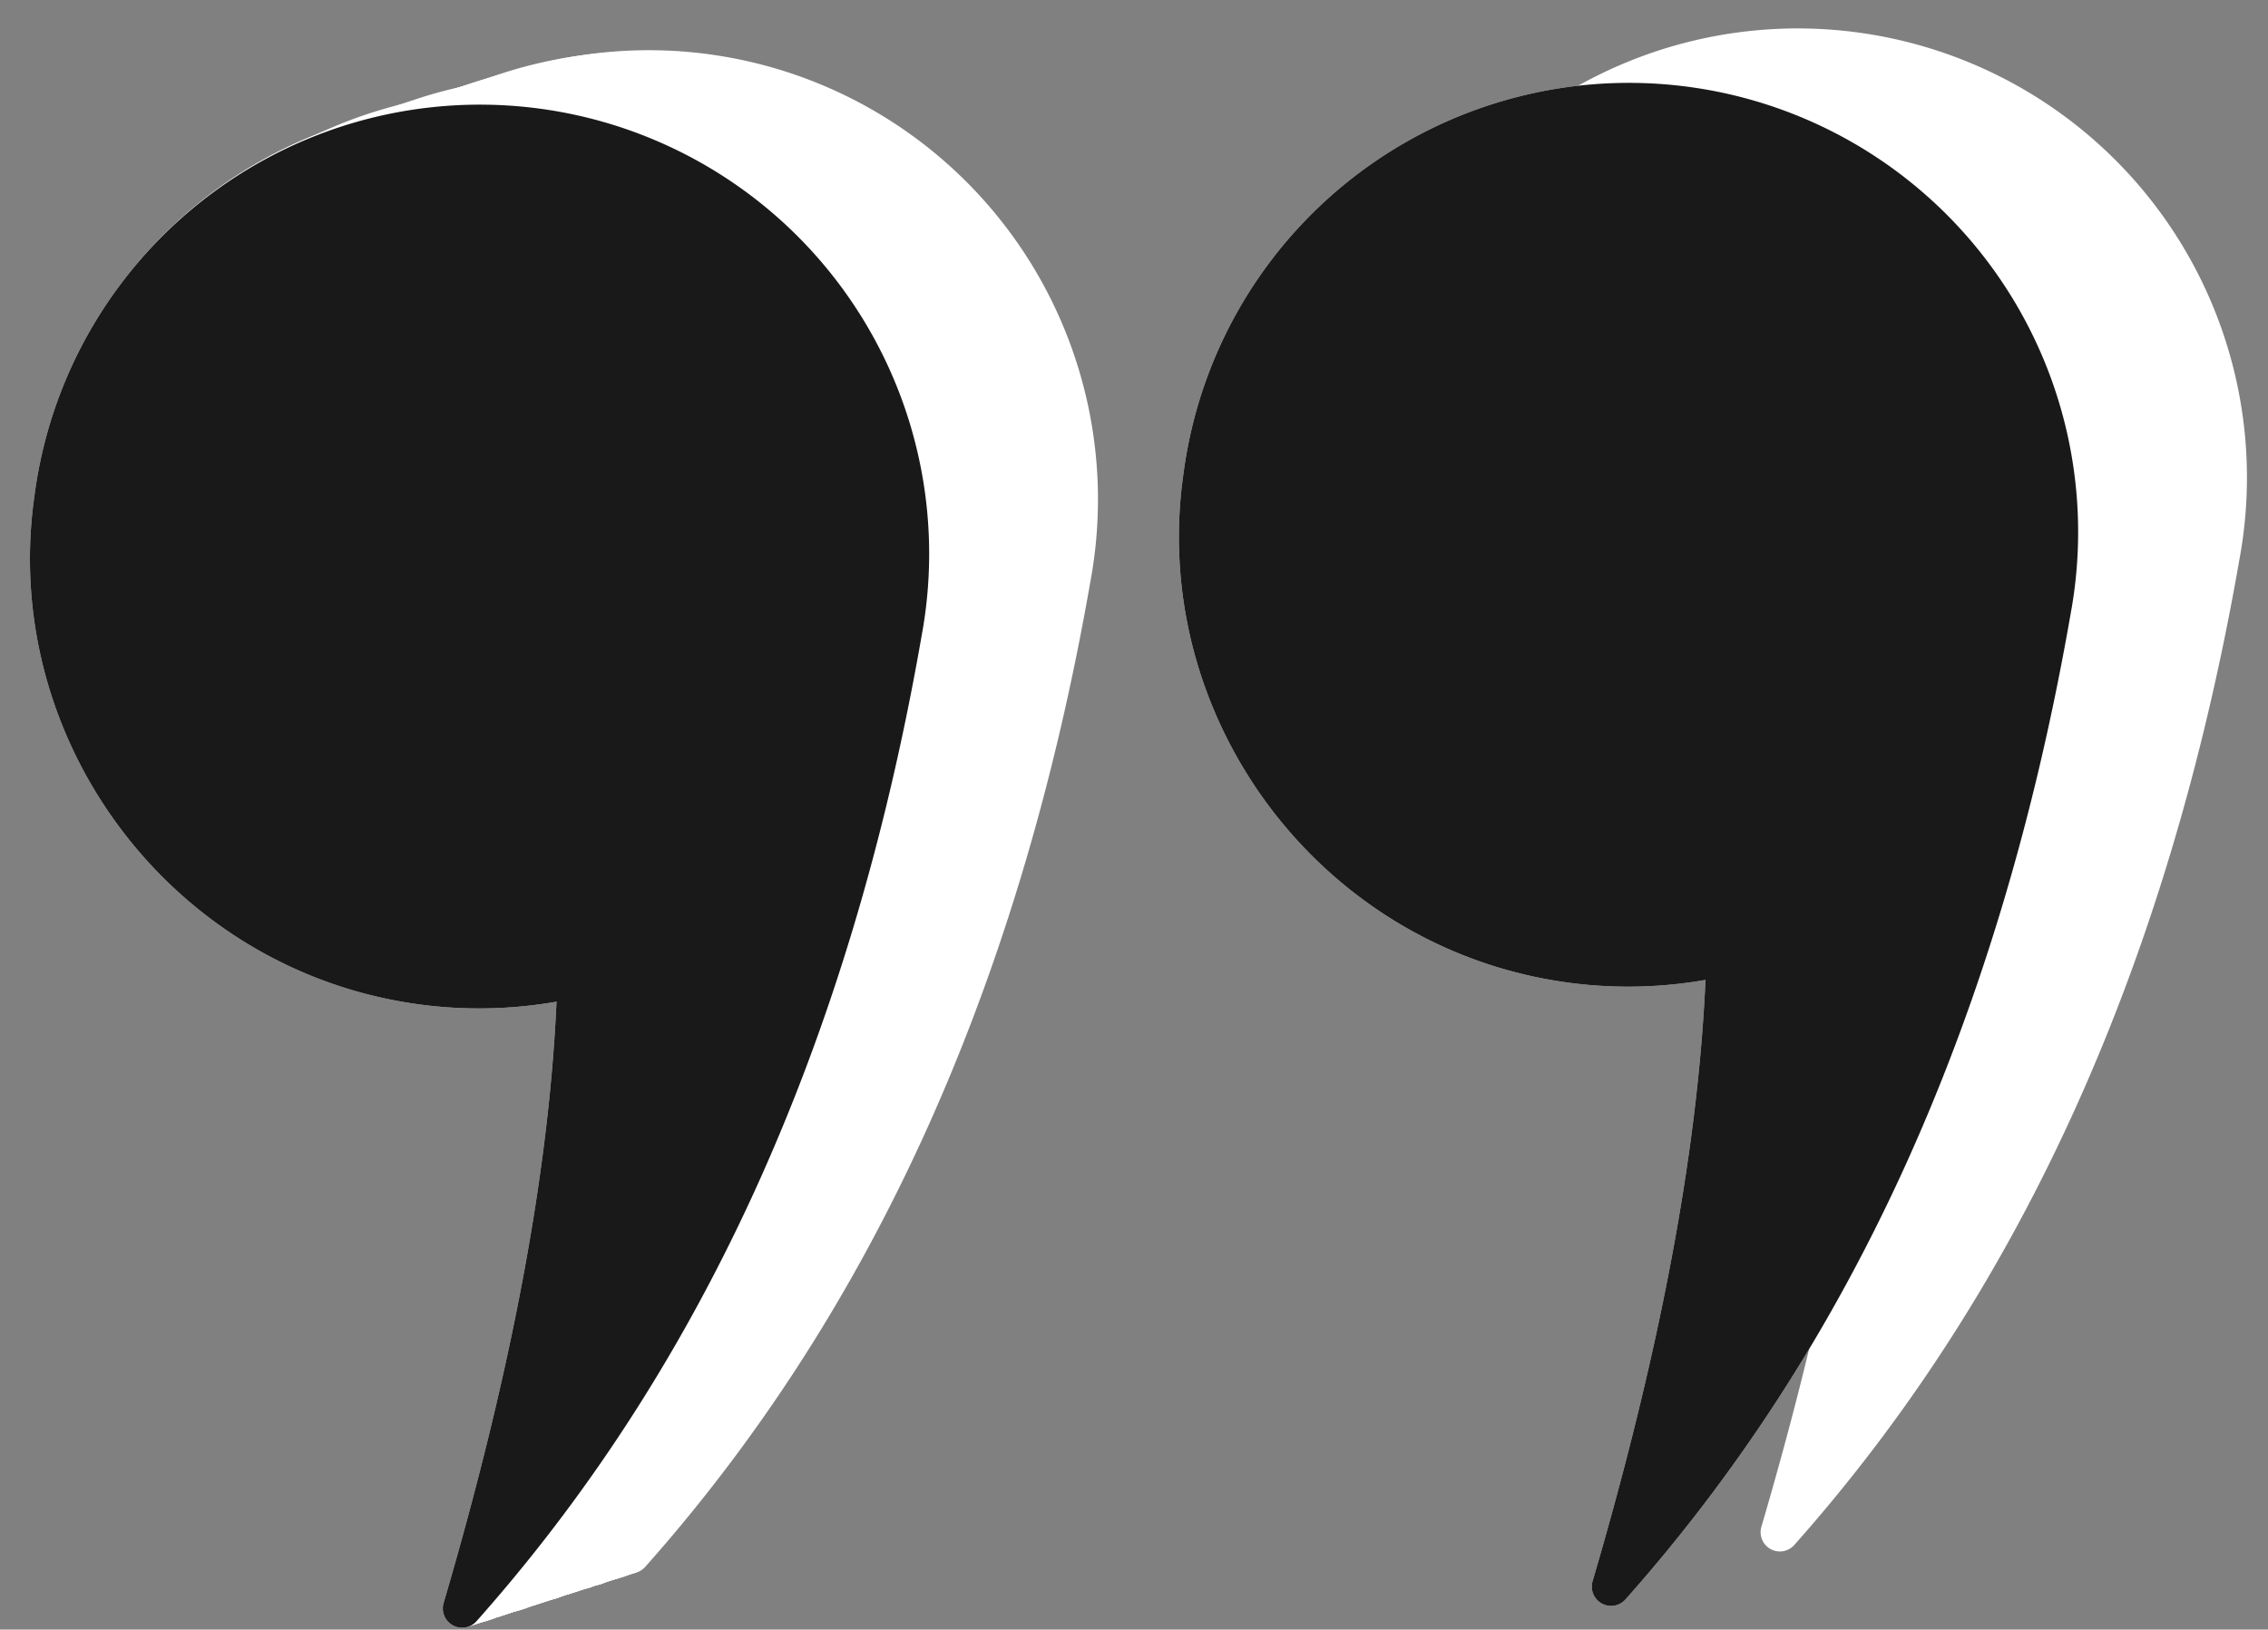
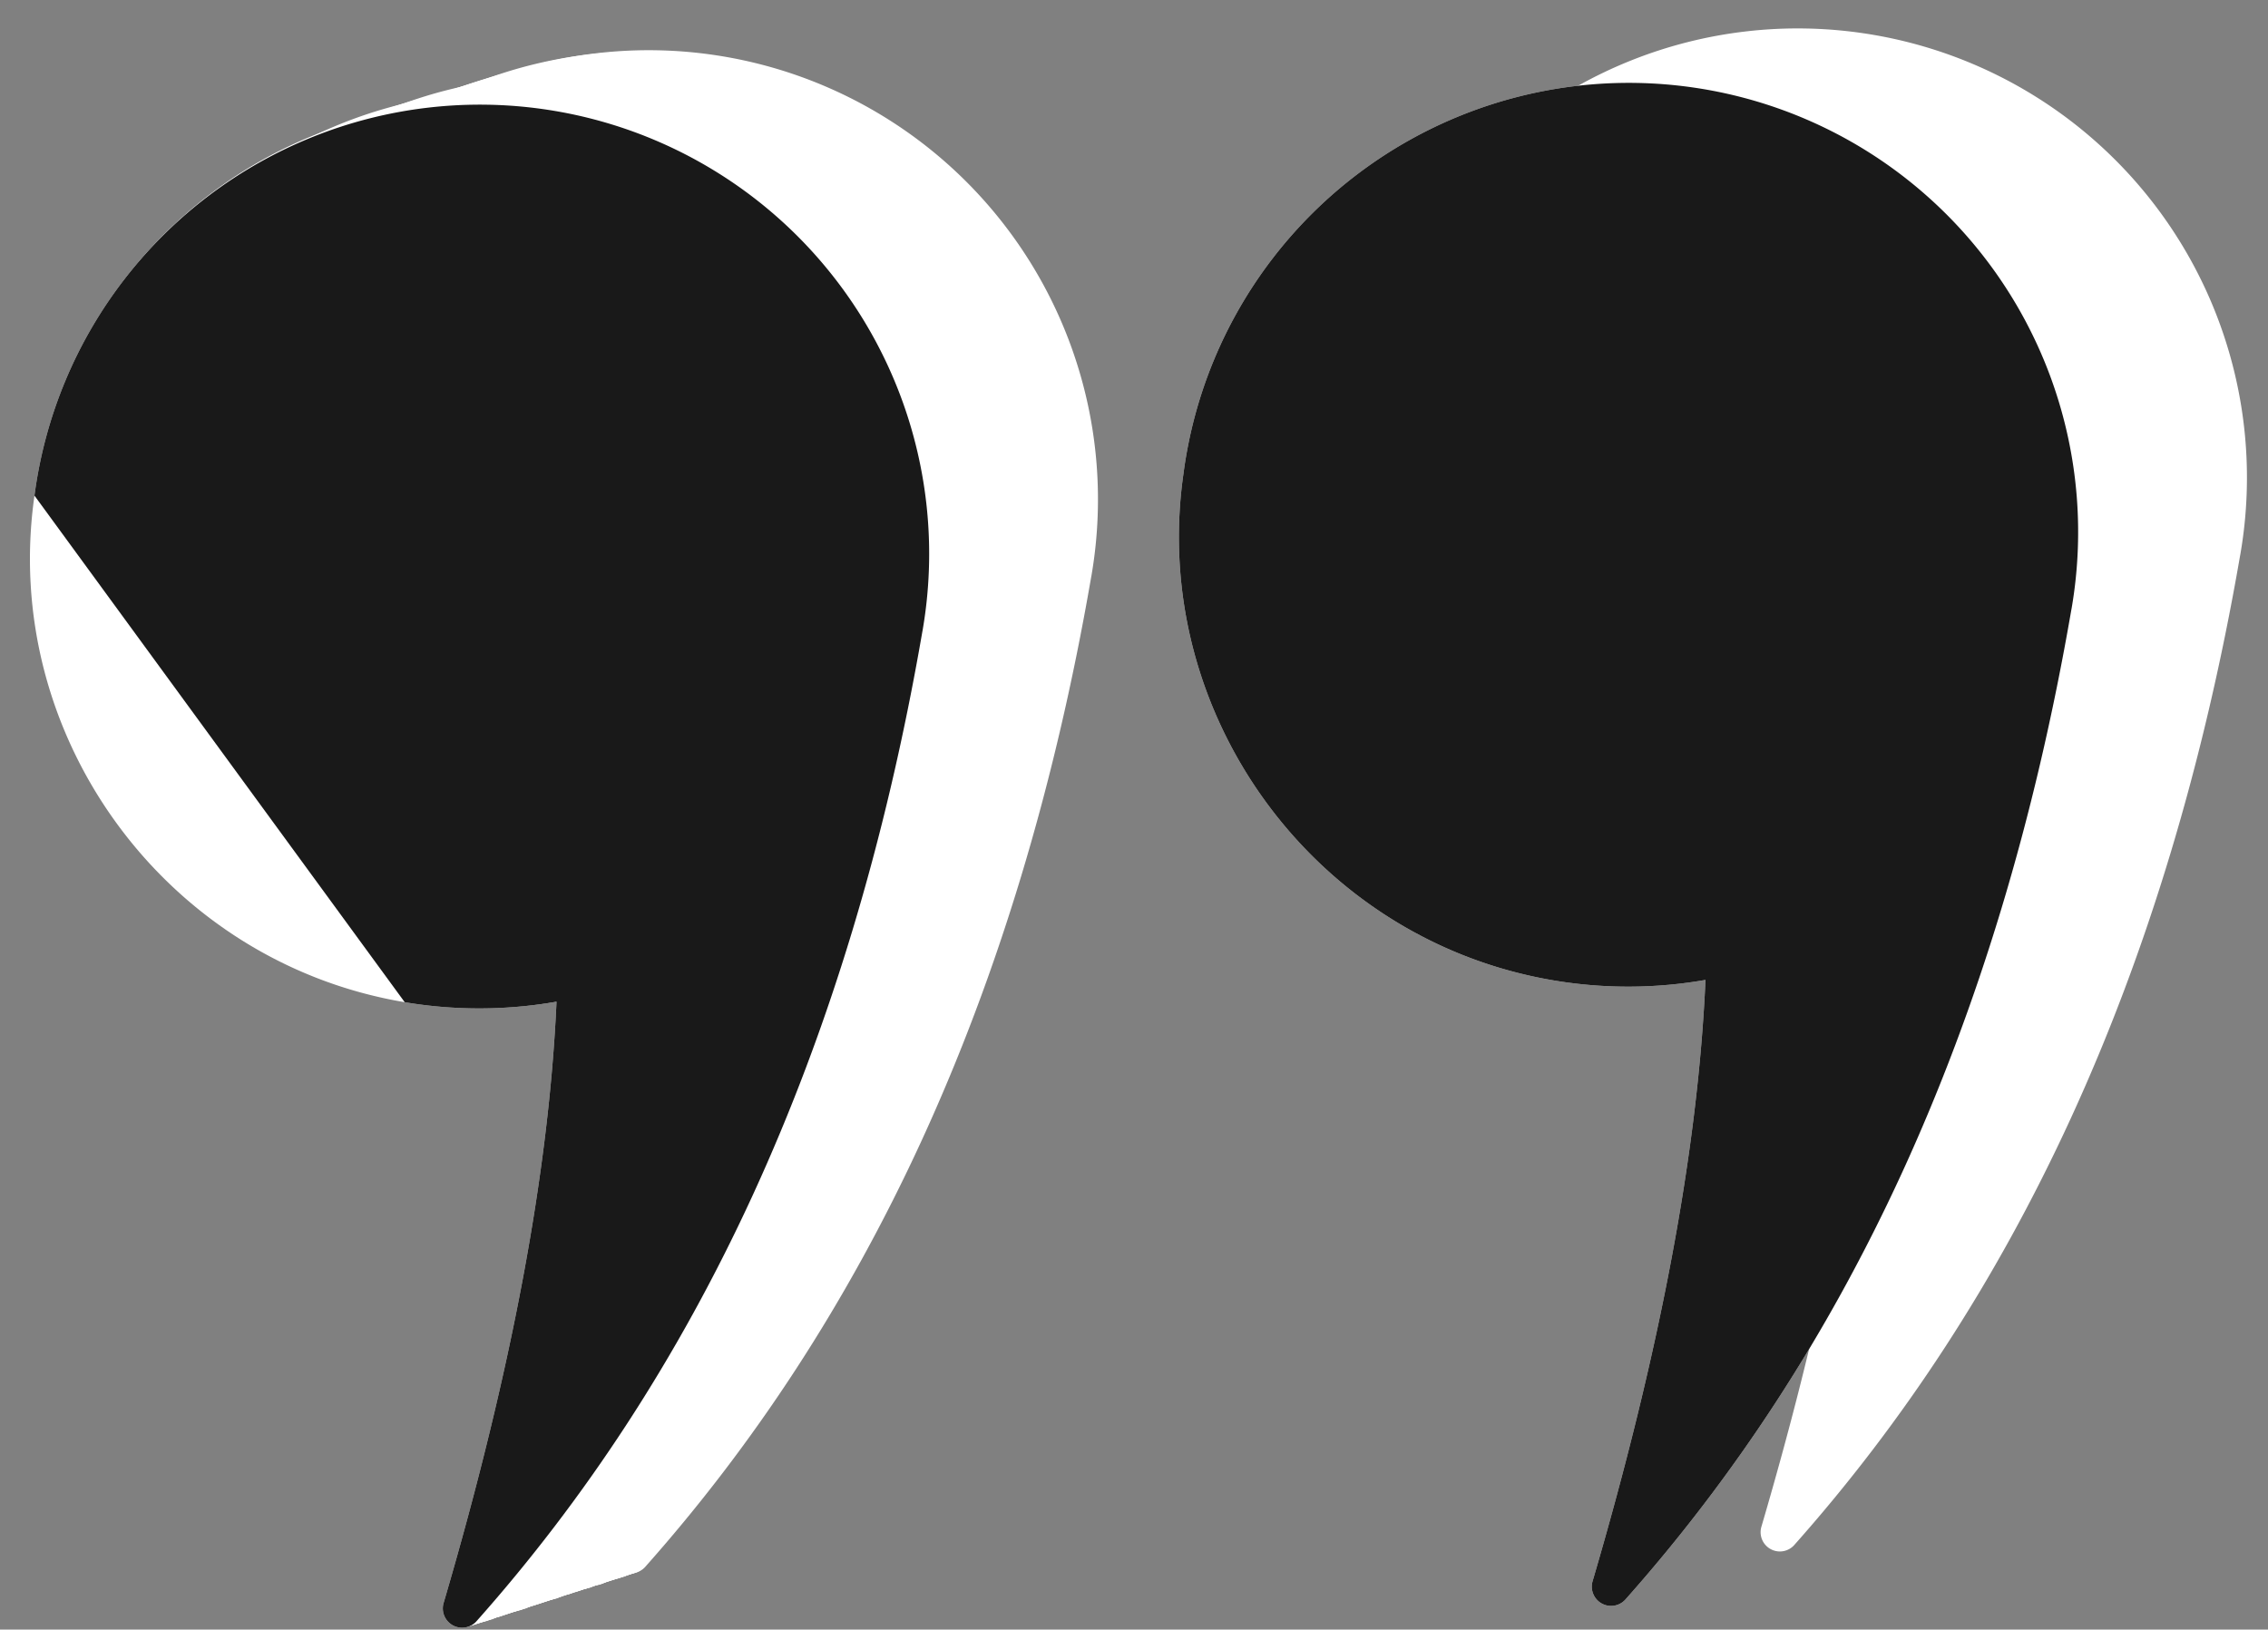
<svg xmlns="http://www.w3.org/2000/svg" fill="#000000" height="299.3" preserveAspectRatio="xMidYMid meet" version="1" viewBox="-5.5 -6.2 416.5 299.3" width="416.5" zoomAndPan="magnify">
  <rect x="-5.5" y="-6.2" width="416.5" height="299.3" fill="#808080" stroke="none" />
  <g data-name="Layer 2">
    <g data-name="Layer 1">
      <g id="change1_1">
        <path d="M99.82,167.87a82.27,82.27,0,0,0,27.88-.09c-1.38,31-8.16,67.66-20.75,110.49a3.54,3.54,0,0,0,6,3.36c39.87-44.86,68.45-103.84,81.91-181.69h0l.09-.49A82.5,82.5,0,1,0,31.83,74.83C25.51,118.91,55.91,160.49,99.82,167.87Z" fill="#ffffff" />
      </g>
      <g id="change1_2">
        <path d="M99.51,168a82.27,82.27,0,0,0,27.88-.09c-1.38,31-8.15,67.66-20.75,110.48a3.55,3.55,0,0,0,6,3.37c39.88-44.86,68.45-103.84,81.91-181.69h0c0-.17.07-.33.09-.49A82.5,82.5,0,1,0,31.52,74.93C25.21,119,55.61,160.59,99.51,168Z" fill="#ffffff" />
      </g>
      <g id="change1_3">
        <path d="M99.21,168.07a82.21,82.21,0,0,0,27.87-.09c-1.38,31-8.15,67.66-20.75,110.48a3.55,3.55,0,0,0,6,3.37C152.25,237,180.82,178,194.29,100.14h0c0-.17.07-.33.1-.49A82.5,82.5,0,1,0,31.22,75C24.9,119.1,55.3,160.69,99.21,168.07Z" fill="#ffffff" />
      </g>
      <g id="change1_4">
        <path d="M98.9,168.17a82.53,82.53,0,0,0,27.88-.09c-1.38,31-8.16,67.66-20.75,110.48a3.55,3.55,0,0,0,6,3.37c39.87-44.87,68.44-103.85,81.91-181.69h0l.09-.49A82.5,82.5,0,1,0,30.91,75.13C24.59,119.2,55,160.79,98.9,168.17Z" fill="#ffffff" />
      </g>
      <g id="change1_5">
        <path d="M98.59,168.27a82.79,82.79,0,0,0,27.88-.09c-1.38,31-8.15,67.65-20.75,110.48a3.55,3.55,0,0,0,6,3.37c39.88-44.87,68.45-103.85,81.91-181.69h0c0-.17.07-.33.09-.5A82.5,82.5,0,1,0,30.6,75.23C24.29,119.3,54.69,160.89,98.59,168.27Z" fill="#ffffff" />
      </g>
      <g id="change1_6">
        <path d="M98.28,168.36a82.27,82.27,0,0,0,27.88-.09c-1.38,31-8.15,67.66-20.75,110.49a3.55,3.55,0,0,0,6,3.37c39.87-44.87,68.44-103.85,81.91-181.69h0c0-.17.07-.33.09-.5A82.5,82.5,0,1,0,30.3,75.33C24,119.4,54.38,161,98.28,168.36Z" fill="#ffffff" />
      </g>
      <g id="change1_7">
        <path d="M98,168.46a82.27,82.27,0,0,0,27.88-.09c-1.38,31-8.16,67.66-20.75,110.49a3.55,3.55,0,0,0,6,3.37c39.87-44.87,68.44-103.85,81.91-181.69h0c0-.16.06-.32.09-.49A82.5,82.5,0,1,0,30,75.43C23.67,119.5,54.07,161.08,98,168.46Z" fill="#ffffff" />
      </g>
      <g id="change1_8">
        <path d="M97.67,168.56a82.27,82.27,0,0,0,27.88-.09c-1.38,31-8.16,67.66-20.75,110.49a3.55,3.55,0,0,0,6,3.37c39.88-44.87,68.45-103.85,81.91-181.69h0l.09-.49A82.5,82.5,0,1,0,29.68,75.53C23.36,119.6,53.76,161.18,97.67,168.56Z" fill="#ffffff" />
      </g>
      <g id="change1_9">
        <path d="M97.36,168.66a82.27,82.27,0,0,0,27.88-.09c-1.38,31-8.15,67.66-20.75,110.49a3.55,3.55,0,0,0,6.05,3.36c39.87-44.86,68.44-103.84,81.91-181.69h0c0-.16.07-.32.09-.49A82.5,82.5,0,1,0,29.38,75.63C23.06,119.7,53.46,161.28,97.36,168.66Z" fill="#ffffff" />
      </g>
      <g id="change1_10">
        <path d="M97.06,168.76a82.27,82.27,0,0,0,27.88-.09c-1.39,31-8.16,67.66-20.75,110.49a3.54,3.54,0,0,0,6,3.36c39.87-44.86,68.44-103.84,81.91-181.69h0c0-.16.06-.32.09-.49A82.5,82.5,0,1,0,29.07,75.73C22.75,119.8,53.15,161.38,97.06,168.76Z" fill="#ffffff" />
      </g>
      <g id="change1_11">
        <path d="M96.75,168.86a82.27,82.27,0,0,0,27.88-.09c-1.38,31-8.16,67.66-20.75,110.49a3.54,3.54,0,0,0,6,3.36c39.87-44.86,68.45-103.84,81.91-181.69h0l.09-.49A82.5,82.5,0,1,0,28.76,75.82C22.44,119.9,52.84,161.48,96.75,168.86Z" fill="#ffffff" />
      </g>
      <g id="change1_12">
        <path d="M96.44,169a82.27,82.27,0,0,0,27.88-.09c-1.38,31-8.15,67.66-20.75,110.48a3.55,3.55,0,0,0,6,3.37c39.88-44.86,68.45-103.84,81.92-181.69h0c0-.17.07-.33.09-.49A82.5,82.5,0,1,0,28.45,75.92C22.14,120,52.54,161.58,96.44,169Z" fill="#ffffff" />
      </g>
      <g id="change1_13">
        <path d="M96.14,169.06A82.21,82.21,0,0,0,124,169c-1.38,31-8.15,67.66-20.75,110.48a3.55,3.55,0,0,0,6,3.37C149.18,238,177.75,179,191.22,101.13h0c0-.17.06-.33.09-.49A82.5,82.5,0,1,0,28.15,76C21.83,120.09,52.23,161.68,96.14,169.06Z" fill="#ffffff" />
      </g>
      <g id="change1_14">
        <path d="M95.83,169.16a82.53,82.53,0,0,0,27.88-.09c-1.38,31-8.16,67.66-20.75,110.48a3.55,3.55,0,0,0,6,3.37c39.87-44.87,68.45-103.85,81.91-181.69h0l.09-.49A82.5,82.5,0,1,0,27.84,76.12C21.52,120.19,51.92,161.78,95.83,169.16Z" fill="#ffffff" />
      </g>
      <g id="change1_15">
        <path d="M95.52,169.26a82.79,82.79,0,0,0,27.88-.09c-1.38,31-8.15,67.65-20.75,110.48a3.55,3.55,0,0,0,6,3.37c39.88-44.87,68.45-103.85,81.91-181.69h0c0-.17.07-.33.09-.5A82.5,82.5,0,1,0,27.53,76.22C21.22,120.29,51.62,161.88,95.52,169.26Z" fill="#ffffff" />
      </g>
      <g id="change1_16">
        <path d="M95.22,169.35a82.21,82.21,0,0,0,27.87-.09c-1.38,31-8.15,67.66-20.75,110.49a3.55,3.55,0,0,0,6,3.37c39.87-44.87,68.44-103.85,81.91-181.69h0c0-.17.07-.33.1-.5A82.5,82.5,0,1,0,27.23,76.32C20.91,120.39,51.31,162,95.22,169.35Z" fill="#ffffff" />
      </g>
      <g id="change1_17">
        <path d="M94.91,169.45a82.27,82.27,0,0,0,27.88-.09c-1.38,31-8.16,67.66-20.75,110.49a3.55,3.55,0,0,0,6,3.37C148,238.35,176.52,179.37,190,101.53h0l.09-.49A82.5,82.5,0,1,0,26.92,76.42C20.6,120.49,51,162.07,94.91,169.45Z" fill="#ffffff" />
      </g>
      <g id="change1_18">
        <path d="M94.6,169.55a82.27,82.27,0,0,0,27.88-.09c-1.38,31-8.15,67.66-20.75,110.49a3.55,3.55,0,0,0,6,3.37c39.88-44.87,68.45-103.85,81.91-181.69h0c0-.16.07-.32.09-.49A82.5,82.5,0,1,0,26.61,76.52C20.3,120.59,50.7,162.17,94.6,169.55Z" fill="#ffffff" />
      </g>
      <g id="change1_19">
        <path d="M94.29,169.65a82.27,82.27,0,0,0,27.88-.09c-1.38,31-8.15,67.66-20.75,110.49a3.55,3.55,0,0,0,6,3.36c39.87-44.86,68.44-103.84,81.91-181.69h0c0-.16.07-.32.09-.49A82.5,82.5,0,1,0,26.31,76.62C20,120.69,50.39,162.27,94.29,169.65Z" fill="#ffffff" />
      </g>
      <g id="change1_20">
        <path d="M94,169.75a82.27,82.27,0,0,0,27.88-.09c-1.38,31-8.16,67.66-20.75,110.49a3.54,3.54,0,0,0,6,3.36C147,238.65,175.6,179.67,189.07,101.82h0c0-.16.06-.32.09-.49A82.5,82.5,0,1,0,26,76.72C19.68,120.79,50.08,162.37,94,169.75Z" fill="#ffffff" />
      </g>
      <g id="change1_21">
        <path d="M93.68,169.85a82.27,82.27,0,0,0,27.88-.09c-1.38,31-8.16,67.66-20.75,110.49a3.54,3.54,0,0,0,6,3.36c39.88-44.86,68.45-103.84,81.91-181.69h0l.09-.49A82.5,82.5,0,1,0,25.69,76.81C19.37,120.89,49.77,162.47,93.68,169.85Z" fill="#ffffff" />
      </g>
      <g id="change1_22">
        <path d="M93.37,170a82.27,82.27,0,0,0,27.88-.09c-1.38,31-8.15,67.66-20.75,110.48a3.55,3.55,0,0,0,6,3.37C146.42,238.85,175,179.87,188.46,102h0c0-.17.07-.33.09-.49A82.5,82.5,0,1,0,25.39,76.91C19.07,121,49.47,162.57,93.37,170Z" fill="#ffffff" />
      </g>
      <g id="change1_23">
        <path d="M93.07,170.05A82.27,82.27,0,0,0,121,170c-1.39,31-8.16,67.66-20.75,110.48a3.54,3.54,0,0,0,6,3.37C146.11,239,174.68,180,188.15,102.12h0c0-.17.06-.33.09-.49A82.5,82.5,0,1,0,25.08,77C18.76,121.08,49.16,162.67,93.07,170.05Z" fill="#ffffff" />
      </g>
      <g id="change1_24">
        <path d="M92.76,170.15a82.53,82.53,0,0,0,27.88-.09c-1.38,31-8.16,67.66-20.75,110.48a3.55,3.55,0,0,0,6,3.37C145.8,239,174.38,180.06,187.84,102.22h0l.09-.49A82.5,82.5,0,1,0,24.77,77.11C18.45,121.18,48.85,162.77,92.76,170.15Z" fill="#ffffff" />
      </g>
      <g id="change1_25">
        <path d="M92.45,170.25a82.79,82.79,0,0,0,27.88-.09c-1.38,31-8.15,67.65-20.75,110.48a3.55,3.55,0,0,0,6,3.37c39.88-44.87,68.45-103.85,81.91-181.69h0c0-.17.07-.33.09-.5A82.5,82.5,0,1,0,24.46,77.21C18.15,121.28,48.55,162.87,92.45,170.25Z" fill="#ffffff" />
      </g>
      <g id="change1_26">
        <path d="M92.15,170.35a82.46,82.46,0,0,0,27.87-.1c-1.38,31-8.15,67.66-20.75,110.49a3.55,3.55,0,0,0,6,3.37c39.87-44.87,68.44-103.85,81.91-181.69h0c0-.17.06-.33.09-.5A82.5,82.5,0,1,0,24.16,77.31C17.84,121.38,48.24,163,92.15,170.35Z" fill="#ffffff" />
      </g>
      <g id="change1_27">
        <path d="M91.84,170.44a82.27,82.27,0,0,0,27.88-.09c-1.38,31-8.16,67.66-20.75,110.49a3.55,3.55,0,0,0,6,3.37c39.87-44.87,68.45-103.85,81.91-181.69h0L187,102A82.5,82.5,0,1,0,23.85,77.41C17.53,121.48,47.93,163.06,91.84,170.44Z" fill="#ffffff" />
      </g>
      <g id="change1_28">
        <path d="M91.53,170.54a82.27,82.27,0,0,0,27.88-.09c-1.38,31-8.15,67.66-20.75,110.49a3.55,3.55,0,0,0,6,3.37c39.88-44.87,68.45-103.85,81.91-181.69h0c0-.16.07-.32.09-.49A82.5,82.5,0,1,0,23.54,77.51C17.23,121.58,47.63,163.16,91.53,170.54Z" fill="#ffffff" />
      </g>
      <g id="change1_29">
        <path d="M91.22,170.64a82.27,82.27,0,0,0,27.88-.09c-1.38,31-8.15,67.66-20.75,110.49a3.55,3.55,0,0,0,6.05,3.36c39.87-44.86,68.44-103.84,81.91-181.69h0c0-.16.07-.32.1-.49A82.5,82.5,0,1,0,23.24,77.61C16.92,121.68,47.32,163.26,91.22,170.64Z" fill="#ffffff" />
      </g>
      <g id="change1_30">
        <path d="M90.92,170.74a82.27,82.27,0,0,0,27.88-.09c-1.38,31-8.16,67.66-20.75,110.49a3.54,3.54,0,0,0,6,3.36C144,239.64,172.53,180.66,186,102.81h0l.09-.49A82.5,82.5,0,1,0,22.93,77.71C16.61,121.78,47,163.36,90.92,170.74Z" fill="#ffffff" />
      </g>
      <g id="change1_31">
        <path d="M90.61,170.84a82.27,82.27,0,0,0,27.88-.09c-1.38,31-8.15,67.66-20.75,110.49a3.54,3.54,0,0,0,6,3.36c39.88-44.86,68.45-103.84,81.91-181.69h0c0-.16.07-.33.09-.49A82.5,82.5,0,1,0,22.62,77.8C16.31,121.88,46.71,163.46,90.61,170.84Z" fill="#ffffff" />
      </g>
      <g id="change1_32">
        <path d="M90.3,170.94a82.27,82.27,0,0,0,27.88-.09c-1.38,31-8.15,67.66-20.75,110.48a3.55,3.55,0,0,0,6,3.37c39.87-44.86,68.44-103.84,81.91-181.69h0c0-.17.07-.33.09-.49A82.5,82.5,0,1,0,22.32,77.9C16,122,46.4,163.56,90.3,170.94Z" fill="#ffffff" />
      </g>
      <g id="change1_33">
        <path d="M90,171a82.27,82.27,0,0,0,27.88-.09c-1.38,31-8.16,67.66-20.75,110.48a3.54,3.54,0,0,0,6,3.37C143,239.94,171.61,181,185.08,103.11h0c0-.17.06-.33.09-.49A82.5,82.5,0,1,0,22,78C15.69,122.07,46.09,163.66,90,171Z" fill="#ffffff" />
      </g>
      <g id="change1_34">
        <path d="M89.69,171.14a82.53,82.53,0,0,0,27.88-.09c-1.38,31-8.16,67.66-20.75,110.48a3.55,3.55,0,0,0,6,3.37c39.88-44.87,68.45-103.85,81.91-181.69h0l.09-.49A82.5,82.5,0,1,0,21.7,78.1C15.38,122.17,45.78,163.76,89.69,171.14Z" fill="#ffffff" />
      </g>
      <g id="change1_35">
        <path d="M89.38,171.24a82.79,82.79,0,0,0,27.88-.09c-1.38,31-8.15,67.65-20.75,110.48a3.55,3.55,0,0,0,6,3.37c39.87-44.87,68.44-103.85,81.91-181.69h0c0-.17.07-.33.09-.49A82.5,82.5,0,1,0,21.39,78.2C15.08,122.27,45.48,163.86,89.38,171.24Z" fill="#ffffff" />
      </g>
      <g id="change1_36">
        <path d="M89.08,171.34a82.52,82.52,0,0,0,27.88-.1c-1.39,31-8.16,67.66-20.75,110.49a3.55,3.55,0,0,0,6,3.37c39.87-44.87,68.44-103.85,81.91-181.69h0c0-.17.06-.33.09-.5A82.5,82.5,0,1,0,21.09,78.3C14.77,122.37,45.17,164,89.08,171.34Z" fill="#ffffff" />
      </g>
      <g id="change1_37">
        <path d="M88.77,171.43a82.27,82.27,0,0,0,27.88-.09c-1.38,31-8.16,67.66-20.75,110.49a3.55,3.55,0,0,0,6,3.37c39.87-44.87,68.45-103.85,81.91-181.69h0l.09-.49A82.5,82.5,0,1,0,20.78,78.4C14.46,122.47,44.86,164.05,88.77,171.43Z" fill="#ffffff" />
      </g>
      <g id="change1_38">
        <path d="M88.46,171.53a82.27,82.27,0,0,0,27.88-.09c-1.38,31-8.15,67.66-20.75,110.49a3.55,3.55,0,0,0,6,3.37c39.88-44.87,68.45-103.85,81.91-181.69h0c0-.16.07-.32.09-.49A82.5,82.5,0,1,0,20.47,78.5C14.16,122.57,44.56,164.15,88.46,171.53Z" fill="#ffffff" />
      </g>
      <g id="change1_39">
-         <path d="M88.16,171.63a82.21,82.21,0,0,0,27.87-.09c-1.38,31-8.15,67.66-20.75,110.49a3.55,3.55,0,0,0,6,3.36c39.87-44.86,68.44-103.84,81.91-181.69h0c0-.16.06-.32.09-.49A82.5,82.5,0,1,0,20.17,78.6C13.85,122.67,44.25,164.25,88.16,171.63Z" fill="#ffffff" />
-       </g>
+         </g>
      <g id="change1_40">
        <path d="M87.85,171.73a82.27,82.27,0,0,0,27.88-.09c-1.38,31-8.16,67.66-20.75,110.49a3.54,3.54,0,0,0,6,3.36c39.87-44.86,68.45-103.84,81.91-181.69h0l.09-.49A82.5,82.5,0,1,0,19.86,78.7C13.54,122.77,43.94,164.35,87.85,171.73Z" fill="#ffffff" />
      </g>
      <g id="change1_41">
        <path d="M87.54,171.83a82.27,82.27,0,0,0,27.88-.09c-1.38,31-8.15,67.66-20.75,110.49a3.54,3.54,0,0,0,6,3.36c39.88-44.86,68.45-103.84,81.91-181.69h0c0-.16.07-.33.09-.49A82.5,82.5,0,1,0,19.55,78.8C13.24,122.87,43.64,164.45,87.54,171.83Z" fill="#ffffff" />
      </g>
      <g id="change1_42">
        <path d="M87.23,171.93a82.27,82.27,0,0,0,27.88-.09c-1.38,31-8.15,67.66-20.75,110.48a3.55,3.55,0,0,0,6,3.37c39.87-44.86,68.44-103.84,81.91-181.69h0c0-.17.07-.33.1-.49A82.5,82.5,0,1,0,19.25,78.89C12.93,123,43.33,164.55,87.23,171.93Z" fill="#ffffff" />
      </g>
      <g id="change1_43">
        <path d="M86.93,172a82.27,82.27,0,0,0,27.88-.09c-1.38,31-8.16,67.66-20.75,110.48a3.54,3.54,0,0,0,6,3.37C140,240.93,168.54,182,182,104.1h0c0-.17.06-.33.09-.49A82.5,82.5,0,1,0,18.94,79C12.62,123.06,43,164.65,86.93,172Z" fill="#ffffff" />
      </g>
      <g id="change1_44">
        <path d="M86.62,172.13A82.53,82.53,0,0,0,114.5,172c-1.38,31-8.15,67.66-20.75,110.48a3.55,3.55,0,0,0,6,3.37C139.67,241,168.24,182,181.7,104.2h0c0-.17.07-.33.09-.49A82.5,82.5,0,1,0,18.63,79.09C12.32,123.16,42.72,164.75,86.62,172.13Z" fill="#ffffff" />
      </g>
      <g id="change1_45">
        <path d="M86.31,172.23a82.78,82.78,0,0,0,27.88-.09c-1.38,31-8.15,67.65-20.75,110.48a3.55,3.55,0,0,0,6,3.37c39.87-44.87,68.44-103.85,81.91-181.69h0c0-.17.07-.33.09-.49A82.5,82.5,0,1,0,18.33,79.19C12,123.26,42.41,164.85,86.31,172.23Z" fill="#ffffff" />
      </g>
      <g id="change1_46">
        <path d="M86,172.33a82.52,82.52,0,0,0,27.88-.1c-1.38,31-8.16,67.66-20.75,110.49a3.55,3.55,0,0,0,6,3.37c39.87-44.87,68.44-103.85,81.91-181.69h0c0-.17.06-.33.09-.5A82.5,82.5,0,1,0,18,79.29C11.7,123.36,42.1,165,86,172.33Z" fill="#ffffff" />
      </g>
      <g id="change1_47">
        <path d="M85.7,172.42a82.27,82.27,0,0,0,27.88-.09c-1.38,31-8.16,67.66-20.75,110.49a3.55,3.55,0,0,0,6,3.37c39.88-44.87,68.45-103.85,81.91-181.69h0l.09-.5A82.5,82.5,0,1,0,17.71,79.39C11.39,123.46,41.79,165,85.7,172.42Z" fill="#ffffff" />
      </g>
      <g id="change1_48">
        <path d="M85.39,172.52a82.27,82.27,0,0,0,27.88-.09c-1.38,31-8.15,67.66-20.75,110.49a3.55,3.55,0,0,0,6,3.37C138.44,241.42,167,182.44,180.48,104.6h0c0-.16.07-.32.09-.49A82.5,82.5,0,1,0,17.4,79.49C11.09,123.56,41.49,165.14,85.39,172.52Z" fill="#ffffff" />
      </g>
      <g id="change1_49">
        <path d="M85.09,172.62a82.27,82.27,0,0,0,27.88-.09c-1.39,31-8.16,67.66-20.76,110.49a3.55,3.55,0,0,0,6.05,3.36c39.87-44.86,68.44-103.84,81.91-181.68h0c0-.16.06-.32.09-.49A82.5,82.5,0,1,0,17.1,79.59C10.78,123.66,41.18,165.24,85.09,172.62Z" fill="#ffffff" />
      </g>
      <g id="change1_50">
        <path d="M84.78,172.72a82.27,82.27,0,0,0,27.88-.09c-1.38,31-8.16,67.66-20.75,110.49a3.54,3.54,0,0,0,6,3.36c39.87-44.86,68.45-103.84,81.91-181.69h0l.09-.49A82.5,82.5,0,1,0,16.79,79.69C10.47,123.76,40.87,165.34,84.78,172.72Z" fill="#ffffff" />
      </g>
      <g id="change1_51">
        <path d="M84.47,172.82a82.27,82.27,0,0,0,27.88-.09c-1.38,31-8.15,67.66-20.75,110.49a3.54,3.54,0,0,0,6,3.36c39.88-44.86,68.45-103.84,81.91-181.69h0c0-.16.07-.33.09-.49A82.5,82.5,0,1,0,16.48,79.79C10.17,123.86,40.57,165.44,84.47,172.82Z" fill="#ffffff" />
      </g>
      <g id="change1_52">
        <path d="M84.17,172.92a82.21,82.21,0,0,0,27.87-.09c-1.38,31-8.15,67.66-20.75,110.48a3.55,3.55,0,0,0,6,3.37c39.87-44.86,68.44-103.84,81.91-181.69h0c0-.17.06-.33.09-.49A82.5,82.5,0,1,0,16.18,79.88C9.86,124,40.26,165.54,84.17,172.92Z" fill="#ffffff" />
      </g>
      <g id="change1_53">
        <path d="M83.86,173a82.27,82.27,0,0,0,27.88-.09c-1.38,31-8.16,67.66-20.75,110.48a3.54,3.54,0,0,0,6,3.37c39.87-44.86,68.45-103.84,81.91-181.69h0l.09-.49A82.5,82.5,0,1,0,15.87,80C9.55,124.05,40,165.64,83.86,173Z" fill="#ffffff" />
      </g>
      <g id="change1_54">
        <path d="M83.55,173.12a82.53,82.53,0,0,0,27.88-.09c-1.38,31-8.15,67.66-20.75,110.48a3.55,3.55,0,0,0,6,3.37C136.6,242,165.17,183,178.63,105.19h0c0-.17.07-.33.09-.49A82.5,82.5,0,1,0,15.56,80.08C9.25,124.15,39.65,165.74,83.55,173.12Z" fill="#ffffff" />
      </g>
      <g id="change1_55">
        <path d="M83.24,173.22a82.52,82.52,0,0,0,27.88-.09c-1.38,31-8.15,67.65-20.75,110.48a3.55,3.55,0,0,0,6,3.37c39.87-44.87,68.44-103.85,81.91-181.69h0c0-.17.07-.33.1-.49A82.5,82.5,0,1,0,15.26,80.18C8.94,124.25,39.34,165.84,83.24,173.22Z" fill="#ffffff" />
      </g>
      <g id="change1_56">
        <path d="M82.94,173.32a82.52,82.52,0,0,0,27.88-.1c-1.38,31-8.16,67.66-20.75,110.49a3.55,3.55,0,0,0,6,3.37C136,242.21,164.55,183.23,178,105.39h0c0-.17.06-.33.09-.5A82.5,82.5,0,1,0,15,80.28C8.63,124.35,39,165.94,82.94,173.32Z" fill="#ffffff" />
      </g>
      <g id="change1_57">
        <path d="M82.63,173.41a82.27,82.27,0,0,0,27.88-.09c-1.38,31-8.16,67.66-20.75,110.49a3.55,3.55,0,0,0,6,3.37c39.88-44.87,68.45-103.85,81.91-181.69h0c0-.17.07-.33.09-.5A82.5,82.5,0,1,0,14.64,80.38C8.33,124.45,38.73,166,82.63,173.41Z" fill="#ffffff" />
      </g>
      <g id="change1_58">
        <path d="M82.32,173.51a82.27,82.27,0,0,0,27.88-.09c-1.38,31-8.15,67.66-20.75,110.49a3.55,3.55,0,0,0,6,3.37c39.87-44.87,68.44-103.85,81.91-181.69h0c0-.16.07-.32.09-.49A82.5,82.5,0,1,0,14.34,80.48C8,124.55,38.42,166.13,82.32,173.51Z" fill="#ffffff" />
      </g>
      <g id="change1_59">
        <path d="M82,173.61a82.27,82.27,0,0,0,27.88-.09c-1.38,31-8.16,67.66-20.75,110.49a3.54,3.54,0,0,0,6,3.36c39.87-44.86,68.44-103.84,81.91-181.68h0c0-.16.06-.32.09-.49A82.5,82.5,0,1,0,14,80.58C7.71,124.65,38.11,166.23,82,173.61Z" fill="#ffffff" />
      </g>
      <g id="change1_60">
        <path d="M81.71,173.71a82.27,82.27,0,0,0,27.88-.09c-1.38,31-8.16,67.66-20.75,110.49a3.54,3.54,0,0,0,6,3.36c39.88-44.86,68.45-103.84,81.91-181.69h0l.09-.49A82.5,82.5,0,1,0,13.72,80.68C7.4,124.75,37.8,166.33,81.71,173.71Z" fill="#ffffff" />
      </g>
      <g id="change1_61">
        <path d="M81.4,173.81a82.27,82.27,0,0,0,27.88-.09c-1.38,31-8.15,67.66-20.75,110.49a3.54,3.54,0,0,0,6,3.36c39.88-44.86,68.45-103.84,81.92-181.69h0c0-.16.07-.33.09-.49A82.5,82.5,0,1,0,13.41,80.78C7.1,124.85,37.5,166.43,81.4,173.81Z" fill="#ffffff" />
      </g>
      <g id="change1_62">
        <path d="M81.1,173.91a82.27,82.27,0,0,0,27.88-.09c-1.39,31-8.16,67.66-20.76,110.48a3.55,3.55,0,0,0,6,3.37c39.87-44.86,68.44-103.84,81.91-181.69h0c0-.17.06-.33.09-.49A82.5,82.5,0,1,0,13.11,80.87C6.79,125,37.19,166.53,81.1,173.91Z" fill="#ffffff" />
      </g>
      <g id="change1_63">
        <path d="M80.79,174a82.27,82.27,0,0,0,27.88-.09c-1.38,31-8.16,67.66-20.75,110.48a3.54,3.54,0,0,0,6,3.37c39.87-44.86,68.45-103.84,81.91-181.69h0l.09-.49A82.5,82.5,0,1,0,12.8,81C6.48,125,36.88,166.63,80.79,174Z" fill="#ffffff" />
      </g>
      <g id="change1_64">
        <path d="M80.48,174.11a82.27,82.27,0,0,0,27.88-.09c-1.38,31-8.15,67.66-20.75,110.48a3.55,3.55,0,0,0,6,3.37C133.53,243,162.1,184,175.56,106.18h0c0-.17.07-.33.09-.49A82.5,82.5,0,1,0,12.49,81.07C6.18,125.14,36.58,166.73,80.48,174.11Z" fill="#ffffff" />
      </g>
      <g id="change1_65">
        <path d="M80.18,174.21a82.47,82.47,0,0,0,27.87-.09c-1.38,31-8.15,67.65-20.75,110.48a3.55,3.55,0,0,0,6,3.37c39.87-44.87,68.44-103.85,81.91-181.69h0c0-.17.06-.33.09-.49A82.5,82.5,0,1,0,12.19,81.17C5.87,125.24,36.27,166.83,80.18,174.21Z" fill="#ffffff" />
      </g>
      <g id="change1_66">
        <path d="M79.87,174.31a82.52,82.52,0,0,0,27.88-.1c-1.38,31-8.16,67.66-20.75,110.49a3.55,3.55,0,0,0,6,3.37C132.91,243.2,161.49,184.22,175,106.38h0l.09-.5A82.5,82.5,0,1,0,11.88,81.27C5.56,125.34,36,166.93,79.87,174.31Z" fill="#ffffff" />
      </g>
      <g id="change1_67">
        <path d="M79.56,174.4a82.27,82.27,0,0,0,27.88-.09c-1.38,31-8.15,67.66-20.75,110.49a3.55,3.55,0,0,0,6,3.37c39.88-44.87,68.45-103.85,81.91-181.69h0c0-.17.07-.33.09-.5A82.5,82.5,0,1,0,11.57,81.37C5.26,125.44,35.66,167,79.56,174.4Z" fill="#ffffff" />
      </g>
      <g id="change1_68">
        <path d="M79.25,174.5a82.27,82.27,0,0,0,27.88-.09c-1.38,31-8.15,67.66-20.75,110.49a3.55,3.55,0,0,0,6.05,3.37c39.87-44.87,68.44-103.85,81.91-181.69h0c0-.16.07-.32.1-.49A82.5,82.5,0,1,0,11.27,81.47C5,125.54,35.35,167.12,79.25,174.5Z" fill="#ffffff" />
      </g>
      <g id="change1_69">
        <path d="M79,174.6a82.27,82.27,0,0,0,27.88-.09c-1.38,31-8.16,67.66-20.75,110.49a3.54,3.54,0,0,0,6,3.36C132,243.5,160.56,184.52,174,106.68h0c0-.16.06-.32.09-.49A82.5,82.5,0,1,0,11,81.57C4.64,125.64,35,167.22,79,174.6Z" fill="#ffffff" />
      </g>
      <g id="change1_70">
        <path d="M78.64,174.7a82.27,82.27,0,0,0,27.88-.09c-1.38,31-8.16,67.66-20.75,110.49a3.54,3.54,0,0,0,6,3.36c39.88-44.86,68.45-103.84,81.91-181.69h0c0-.16.07-.32.09-.49A82.5,82.5,0,1,0,10.65,81.67C4.33,125.74,34.74,167.32,78.64,174.7Z" fill="#ffffff" />
      </g>
      <g id="change1_71">
        <path d="M78.33,174.8a82.27,82.27,0,0,0,27.88-.09c-1.38,31-8.15,67.66-20.75,110.49a3.55,3.55,0,0,0,6.05,3.36C131.38,243.7,160,184.72,173.42,106.87h0c0-.16.07-.32.09-.49A82.5,82.5,0,1,0,10.35,81.77C4,125.84,34.43,167.42,78.33,174.8Z" fill="#ffffff" />
      </g>
      <g id="change1_72">
        <path d="M78,174.9a82.27,82.27,0,0,0,27.88-.09c-1.38,31-8.16,67.66-20.75,110.48a3.54,3.54,0,0,0,6,3.37C131.07,243.8,159.64,184.82,173.11,107h0c0-.16.06-.33.09-.49A82.5,82.5,0,1,0,10,81.86C3.72,125.94,34.12,167.52,78,174.9Z" fill="#ffffff" />
      </g>
      <g id="change1_73">
        <path d="M77.72,175a82.27,82.27,0,0,0,27.88-.09c-1.38,31-8.16,67.66-20.75,110.48a3.54,3.54,0,0,0,6,3.37c39.88-44.86,68.45-103.84,81.91-181.69h0l.09-.49A82.5,82.5,0,1,0,9.73,82C3.41,126,33.81,167.62,77.72,175Z" fill="#ffffff" />
      </g>
      <g id="change1_74">
        <path d="M77.41,175.1a82.27,82.27,0,0,0,27.88-.09c-1.38,31-8.15,67.66-20.75,110.48a3.55,3.55,0,0,0,6,3.37C130.46,244,159,185,172.5,107.17h0c0-.17.07-.33.09-.49A82.5,82.5,0,1,0,9.42,82.06C3.11,126.13,33.51,167.72,77.41,175.1Z" fill="#ffffff" />
      </g>
      <g id="change1_75">
        <path d="M77.11,175.2a82.53,82.53,0,0,0,27.88-.09c-1.39,31-8.16,67.66-20.76,110.48a3.55,3.55,0,0,0,6,3.37c39.87-44.87,68.44-103.85,81.91-181.69h0c0-.17.06-.33.09-.49A82.5,82.5,0,1,0,9.12,82.16C2.8,126.23,33.2,167.82,77.11,175.2Z" fill="#ffffff" />
      </g>
      <g id="change1_76">
        <path d="M76.8,175.3a82.79,82.79,0,0,0,27.88-.09c-1.38,31-8.16,67.65-20.75,110.48a3.55,3.55,0,0,0,6,3.37c39.87-44.87,68.45-103.85,81.91-181.69h0l.09-.5A82.5,82.5,0,1,0,8.81,82.26C2.49,126.33,32.89,167.92,76.8,175.3Z" fill="#ffffff" />
      </g>
      <g id="change1_77">
        <path d="M76.49,175.39a82.27,82.27,0,0,0,27.88-.09c-1.38,31-8.15,67.66-20.75,110.49a3.55,3.55,0,0,0,6,3.37c39.88-44.87,68.45-103.85,81.91-181.69h0c0-.17.07-.33.09-.5A82.5,82.5,0,1,0,8.5,82.36C2.19,126.43,32.59,168,76.49,175.39Z" fill="#ffffff" />
      </g>
      <g id="change1_78">
        <path d="M76.19,175.49a82.21,82.21,0,0,0,27.87-.09c-1.38,31-8.15,67.66-20.75,110.49a3.55,3.55,0,0,0,6,3.37c39.87-44.87,68.44-103.85,81.91-181.69h0c0-.16.06-.32.09-.49A82.5,82.5,0,1,0,8.2,82.46C1.88,126.53,32.28,168.11,76.19,175.49Z" fill="#ffffff" />
      </g>
      <g id="change1_79">
        <path d="M75.88,175.59a82.27,82.27,0,0,0,27.88-.09C102.38,206.48,95.6,243.16,83,286a3.55,3.55,0,0,0,6,3.37c39.87-44.87,68.44-103.85,81.91-181.69h0l.09-.49A82.5,82.5,0,1,0,7.89,82.56C1.57,126.63,32,168.21,75.88,175.59Z" fill="#ffffff" />
      </g>
      <g id="change1_80">
        <path d="M75.57,175.69a82.27,82.27,0,0,0,27.88-.09c-1.38,31-8.15,67.66-20.75,110.49a3.54,3.54,0,0,0,6,3.36c39.88-44.86,68.45-103.84,81.91-181.69h0c0-.16.07-.32.09-.49A82.5,82.5,0,1,0,7.58,82.66C1.27,126.73,31.67,168.31,75.57,175.69Z" fill="#ffffff" />
      </g>
      <g id="change1_81">
        <path d="M75.26,175.79a82.27,82.27,0,0,0,27.88-.09c-1.38,31-8.15,67.66-20.75,110.49a3.55,3.55,0,0,0,6,3.36c39.87-44.86,68.44-103.84,81.91-181.69h0c0-.16.07-.32.1-.49A82.5,82.5,0,1,0,7.28,82.76C1,126.83,31.36,168.41,75.26,175.79Z" fill="#ffffff" />
      </g>
      <g id="change1_82">
        <path d="M75,175.89a82.27,82.27,0,0,0,27.88-.09c-1.38,31-8.16,67.66-20.75,110.49a3.54,3.54,0,0,0,6,3.36C128,244.79,156.57,185.81,170,108h0c0-.16.06-.33.09-.49A82.5,82.5,0,1,0,7,82.85C.65,126.93,31.05,168.51,75,175.89Z" fill="#ffffff" />
      </g>
      <g id="change1_83">
        <path d="M74.65,176a82.27,82.27,0,0,0,27.88-.09c-1.38,31-8.16,67.66-20.75,110.48a3.54,3.54,0,0,0,6,3.37c39.88-44.86,68.45-103.84,81.91-181.69h0c0-.17.07-.33.09-.49A82.5,82.5,0,1,0,6.66,83C.34,127,30.75,168.61,74.65,176Z" fill="#ffffff" />
      </g>
      <g id="change1_84">
        <path d="M74.34,176.09a82.27,82.27,0,0,0,27.88-.09c-1.38,31-8.15,67.66-20.75,110.48a3.55,3.55,0,0,0,6,3.37C127.39,245,156,186,169.43,108.16h0c0-.17.07-.33.09-.49A82.5,82.5,0,1,0,6.36,83.05C0,127.12,30.44,168.71,74.34,176.09Z" fill="#ffffff" />
      </g>
      <g id="change1_85">
        <path d="M74,176.19a82.53,82.53,0,0,0,27.88-.09c-1.38,31-8.16,67.66-20.75,110.48a3.55,3.55,0,0,0,6,3.37c39.87-44.87,68.44-103.85,81.91-181.69h0c0-.17.06-.33.09-.49A82.5,82.5,0,1,0,6.05,83.15C-.27,127.22,30.13,168.81,74,176.19Z" fill="#ffffff" />
      </g>
      <g id="change1_86">
        <path d="M73.73,176.29a82.79,82.79,0,0,0,27.88-.09c-1.38,31-8.16,67.65-20.75,110.48a3.55,3.55,0,0,0,6,3.37c39.88-44.87,68.45-103.85,81.91-181.69h0l.09-.5A82.5,82.5,0,1,0,5.74,83.25C-.58,127.32,29.82,168.91,73.73,176.29Z" fill="#ffffff" />
      </g>
      <g id="change1_87">
        <path d="M73.42,176.38a82.27,82.27,0,0,0,27.88-.09c-1.38,31-8.15,67.66-20.75,110.49a3.55,3.55,0,0,0,6,3.37C126.47,245.28,155,186.3,168.51,108.46h0c0-.17.07-.33.09-.5A82.5,82.5,0,1,0,5.43,83.35C-.88,127.42,29.52,169,73.42,176.38Z" fill="#ffffff" />
      </g>
      <g id="change1_88">
        <path d="M73.12,176.48a82.27,82.27,0,0,0,27.88-.09c-1.39,31-8.16,67.66-20.76,110.49a3.55,3.55,0,0,0,6.05,3.37c39.87-44.87,68.44-103.85,81.91-181.69h0c0-.16.06-.32.09-.49A82.5,82.5,0,1,0,5.13,83.45C-1.19,127.52,29.21,169.1,73.12,176.48Z" fill="#ffffff" />
      </g>
      <g id="change1_89">
        <path d="M72.81,176.58a82.27,82.27,0,0,0,27.88-.09c-1.38,31-8.16,67.66-20.75,110.49a3.55,3.55,0,0,0,6,3.37c39.87-44.87,68.45-103.85,81.91-181.69h0l.09-.49A82.5,82.5,0,1,0,4.82,83.55C-1.5,127.62,28.9,169.2,72.81,176.58Z" fill="#ffffff" />
      </g>
      <g id="change1_90">
        <path d="M72.5,176.68a82.27,82.27,0,0,0,27.88-.09c-1.38,31-8.15,67.66-20.75,110.49a3.54,3.54,0,0,0,6,3.36c39.88-44.86,68.45-103.84,81.91-181.69h0c0-.16.07-.32.09-.49A82.5,82.5,0,1,0,4.51,83.65C-1.8,127.72,28.6,169.3,72.5,176.68Z" fill="#ffffff" />
      </g>
      <g id="change1_91">
        <path d="M72.2,176.78a82.21,82.21,0,0,0,27.87-.09c-1.38,31-8.15,67.66-20.75,110.49a3.55,3.55,0,0,0,6.05,3.36c39.87-44.86,68.44-103.84,81.91-181.69h0c0-.16.06-.32.09-.49A82.5,82.5,0,1,0,4.21,83.75C-2.11,127.82,28.29,169.4,72.2,176.78Z" fill="#ffffff" />
      </g>
      <g id="change1_92">
        <path d="M71.89,176.88a82.27,82.27,0,0,0,27.88-.09c-1.38,31-8.16,67.66-20.75,110.49a3.54,3.54,0,0,0,6,3.36C124.93,245.78,153.5,186.8,167,109h0l.09-.49A82.5,82.5,0,1,0,3.9,83.84C-2.42,127.92,28,169.5,71.89,176.88Z" fill="#ffffff" />
      </g>
      <g id="change1_93">
        <path d="M71.58,177a82.27,82.27,0,0,0,27.88-.09c-1.38,31-8.15,67.66-20.75,110.48a3.55,3.55,0,0,0,6,3.37c39.88-44.86,68.45-103.84,81.91-181.69h0c0-.17.07-.33.09-.49A82.5,82.5,0,1,0,3.59,83.94C-2.72,128,27.68,169.6,71.58,177Z" fill="#ffffff" />
      </g>
      <g id="change1_94">
        <path d="M71.27,177.08A82.27,82.27,0,0,0,99.15,177C97.77,208,91,244.65,78.4,287.47a3.55,3.55,0,0,0,6,3.37C124.32,246,152.89,187,166.36,109.15h0c0-.17.07-.33.1-.49A82.5,82.5,0,1,0,3.29,84C-3,128.11,27.37,169.7,71.27,177.08Z" fill="#ffffff" />
      </g>
      <g id="change1_95">
        <path d="M71,177.18a82.53,82.53,0,0,0,27.88-.09c-1.38,31-8.16,67.66-20.75,110.48a3.55,3.55,0,0,0,6,3.37c39.87-44.87,68.44-103.85,81.91-181.69h0c0-.17.06-.33.09-.49A82.5,82.5,0,1,0,3,84.14C-3.34,128.21,27.06,169.8,71,177.18Z" fill="#ffffff" />
      </g>
      <g id="change1_96">
        <path d="M70.66,177.28a82.79,82.79,0,0,0,27.88-.09c-1.38,31-8.16,67.65-20.75,110.48a3.55,3.55,0,0,0,6,3.37c39.88-44.87,68.45-103.85,81.91-181.69h0l.09-.5A82.5,82.5,0,1,0,2.67,84.24C-3.65,128.31,26.76,169.9,70.66,177.28Z" fill="#ffffff" />
      </g>
      <g id="change1_97">
        <path d="M70.35,177.37a82.27,82.27,0,0,0,27.88-.09c-1.38,31-8.15,67.66-20.75,110.49a3.55,3.55,0,0,0,6,3.37C123.4,246.27,152,187.29,165.44,109.45h0c0-.17.07-.33.09-.5A82.5,82.5,0,1,0,2.37,84.34C-3.95,128.41,26.45,170,70.35,177.37Z" fill="#ffffff" />
      </g>
      <g id="change1_98">
        <path d="M70.05,177.47a82.27,82.27,0,0,0,27.88-.09c-1.38,31-8.16,67.66-20.75,110.49a3.55,3.55,0,0,0,6,3.37c39.87-44.87,68.44-103.85,81.91-181.69h0c0-.16.06-.32.09-.49A82.5,82.5,0,1,0,2.06,84.44C-4.26,128.51,26.14,170.09,70.05,177.47Z" fill="#ffffff" />
      </g>
      <g id="change1_99">
        <path d="M69.74,177.57a82.27,82.27,0,0,0,27.88-.09c-1.38,31-8.16,67.66-20.75,110.49a3.55,3.55,0,0,0,6,3.37c39.88-44.87,68.45-103.85,81.91-181.69h0l.09-.49A82.5,82.5,0,1,0,1.75,84.54C-4.57,128.61,25.83,170.19,69.74,177.57Z" fill="#ffffff" />
      </g>
      <g id="change1_100">
        <path d="M69.43,177.67a82.27,82.27,0,0,0,27.88-.09c-1.38,31-8.15,67.66-20.75,110.49a3.54,3.54,0,0,0,6,3.36c39.88-44.86,68.45-103.84,81.92-181.69h0c0-.16.07-.32.09-.49A82.5,82.5,0,1,0,1.44,84.64C-4.87,128.71,25.53,170.29,69.43,177.67Z" fill="#ffffff" />
      </g>
      <g id="change1_101">
        <path d="M69.13,177.77A82.21,82.21,0,0,0,97,177.68c-1.38,31-8.15,67.66-20.75,110.49a3.55,3.55,0,0,0,6,3.36c39.87-44.86,68.44-103.84,81.91-181.69h0c0-.16.06-.32.09-.49A82.5,82.5,0,1,0,1.14,84.74C-5.18,128.81,25.22,170.39,69.13,177.77Z" fill="#ffffff" />
      </g>
      <g id="change1_102">
        <path d="M68.82,177.87a82.27,82.27,0,0,0,27.88-.09c-1.38,31-8.16,67.66-20.75,110.49a3.54,3.54,0,0,0,6,3.36c39.87-44.86,68.45-103.84,81.91-181.69h0l.09-.49A82.5,82.5,0,1,0,.83,84.83C-5.49,128.91,24.91,170.49,68.82,177.87Z" fill="#ffffff" />
      </g>
      <g id="change2_1">
-         <path d="M68.82,177.87a82.27,82.27,0,0,0,27.88-.09c-1.38,31-8.16,67.66-20.75,110.49a3.54,3.54,0,0,0,6,3.36c39.87-44.86,68.45-103.84,81.91-181.69h0l.09-.49A82.5,82.5,0,1,0,.83,84.83C-5.49,128.91,24.91,170.49,68.82,177.87Z" fill="#191919" />
+         <path d="M68.82,177.87a82.27,82.27,0,0,0,27.88-.09c-1.38,31-8.16,67.66-20.75,110.49a3.54,3.54,0,0,0,6,3.36c39.87-44.86,68.45-103.84,81.91-181.69h0l.09-.49A82.5,82.5,0,1,0,.83,84.83Z" fill="#191919" />
      </g>
      <g id="change1_103">
        <path d="M310.82,163.87a82.27,82.27,0,0,0,27.88-.09c-1.38,31-8.16,67.66-20.75,110.49a3.54,3.54,0,0,0,6,3.36c39.87-44.86,68.45-103.84,81.91-181.69h0l.09-.49A82.5,82.5,0,1,0,242.83,70.83C236.51,114.91,266.91,156.49,310.82,163.87Z" fill="#ffffff" />
      </g>
      <g id="change1_104">
        <path d="M279.82,173.87a82.27,82.27,0,0,0,27.88-.09c-1.38,31-8.16,67.66-20.75,110.49a3.54,3.54,0,0,0,6,3.36c39.87-44.86,68.45-103.84,81.91-181.69h0l.09-.49A82.5,82.5,0,1,0,211.83,80.83C205.51,124.91,235.91,166.49,279.82,173.87Z" fill="#ffffff" />
      </g>
      <g id="change2_2">
        <path d="M279.82,173.87a82.27,82.27,0,0,0,27.88-.09c-1.38,31-8.16,67.66-20.75,110.49a3.54,3.54,0,0,0,6,3.36c39.87-44.86,68.45-103.84,81.91-181.69h0l.09-.49A82.5,82.5,0,1,0,211.83,80.83C205.51,124.91,235.91,166.49,279.82,173.87Z" fill="#191919" />
      </g>
    </g>
  </g>
</svg>